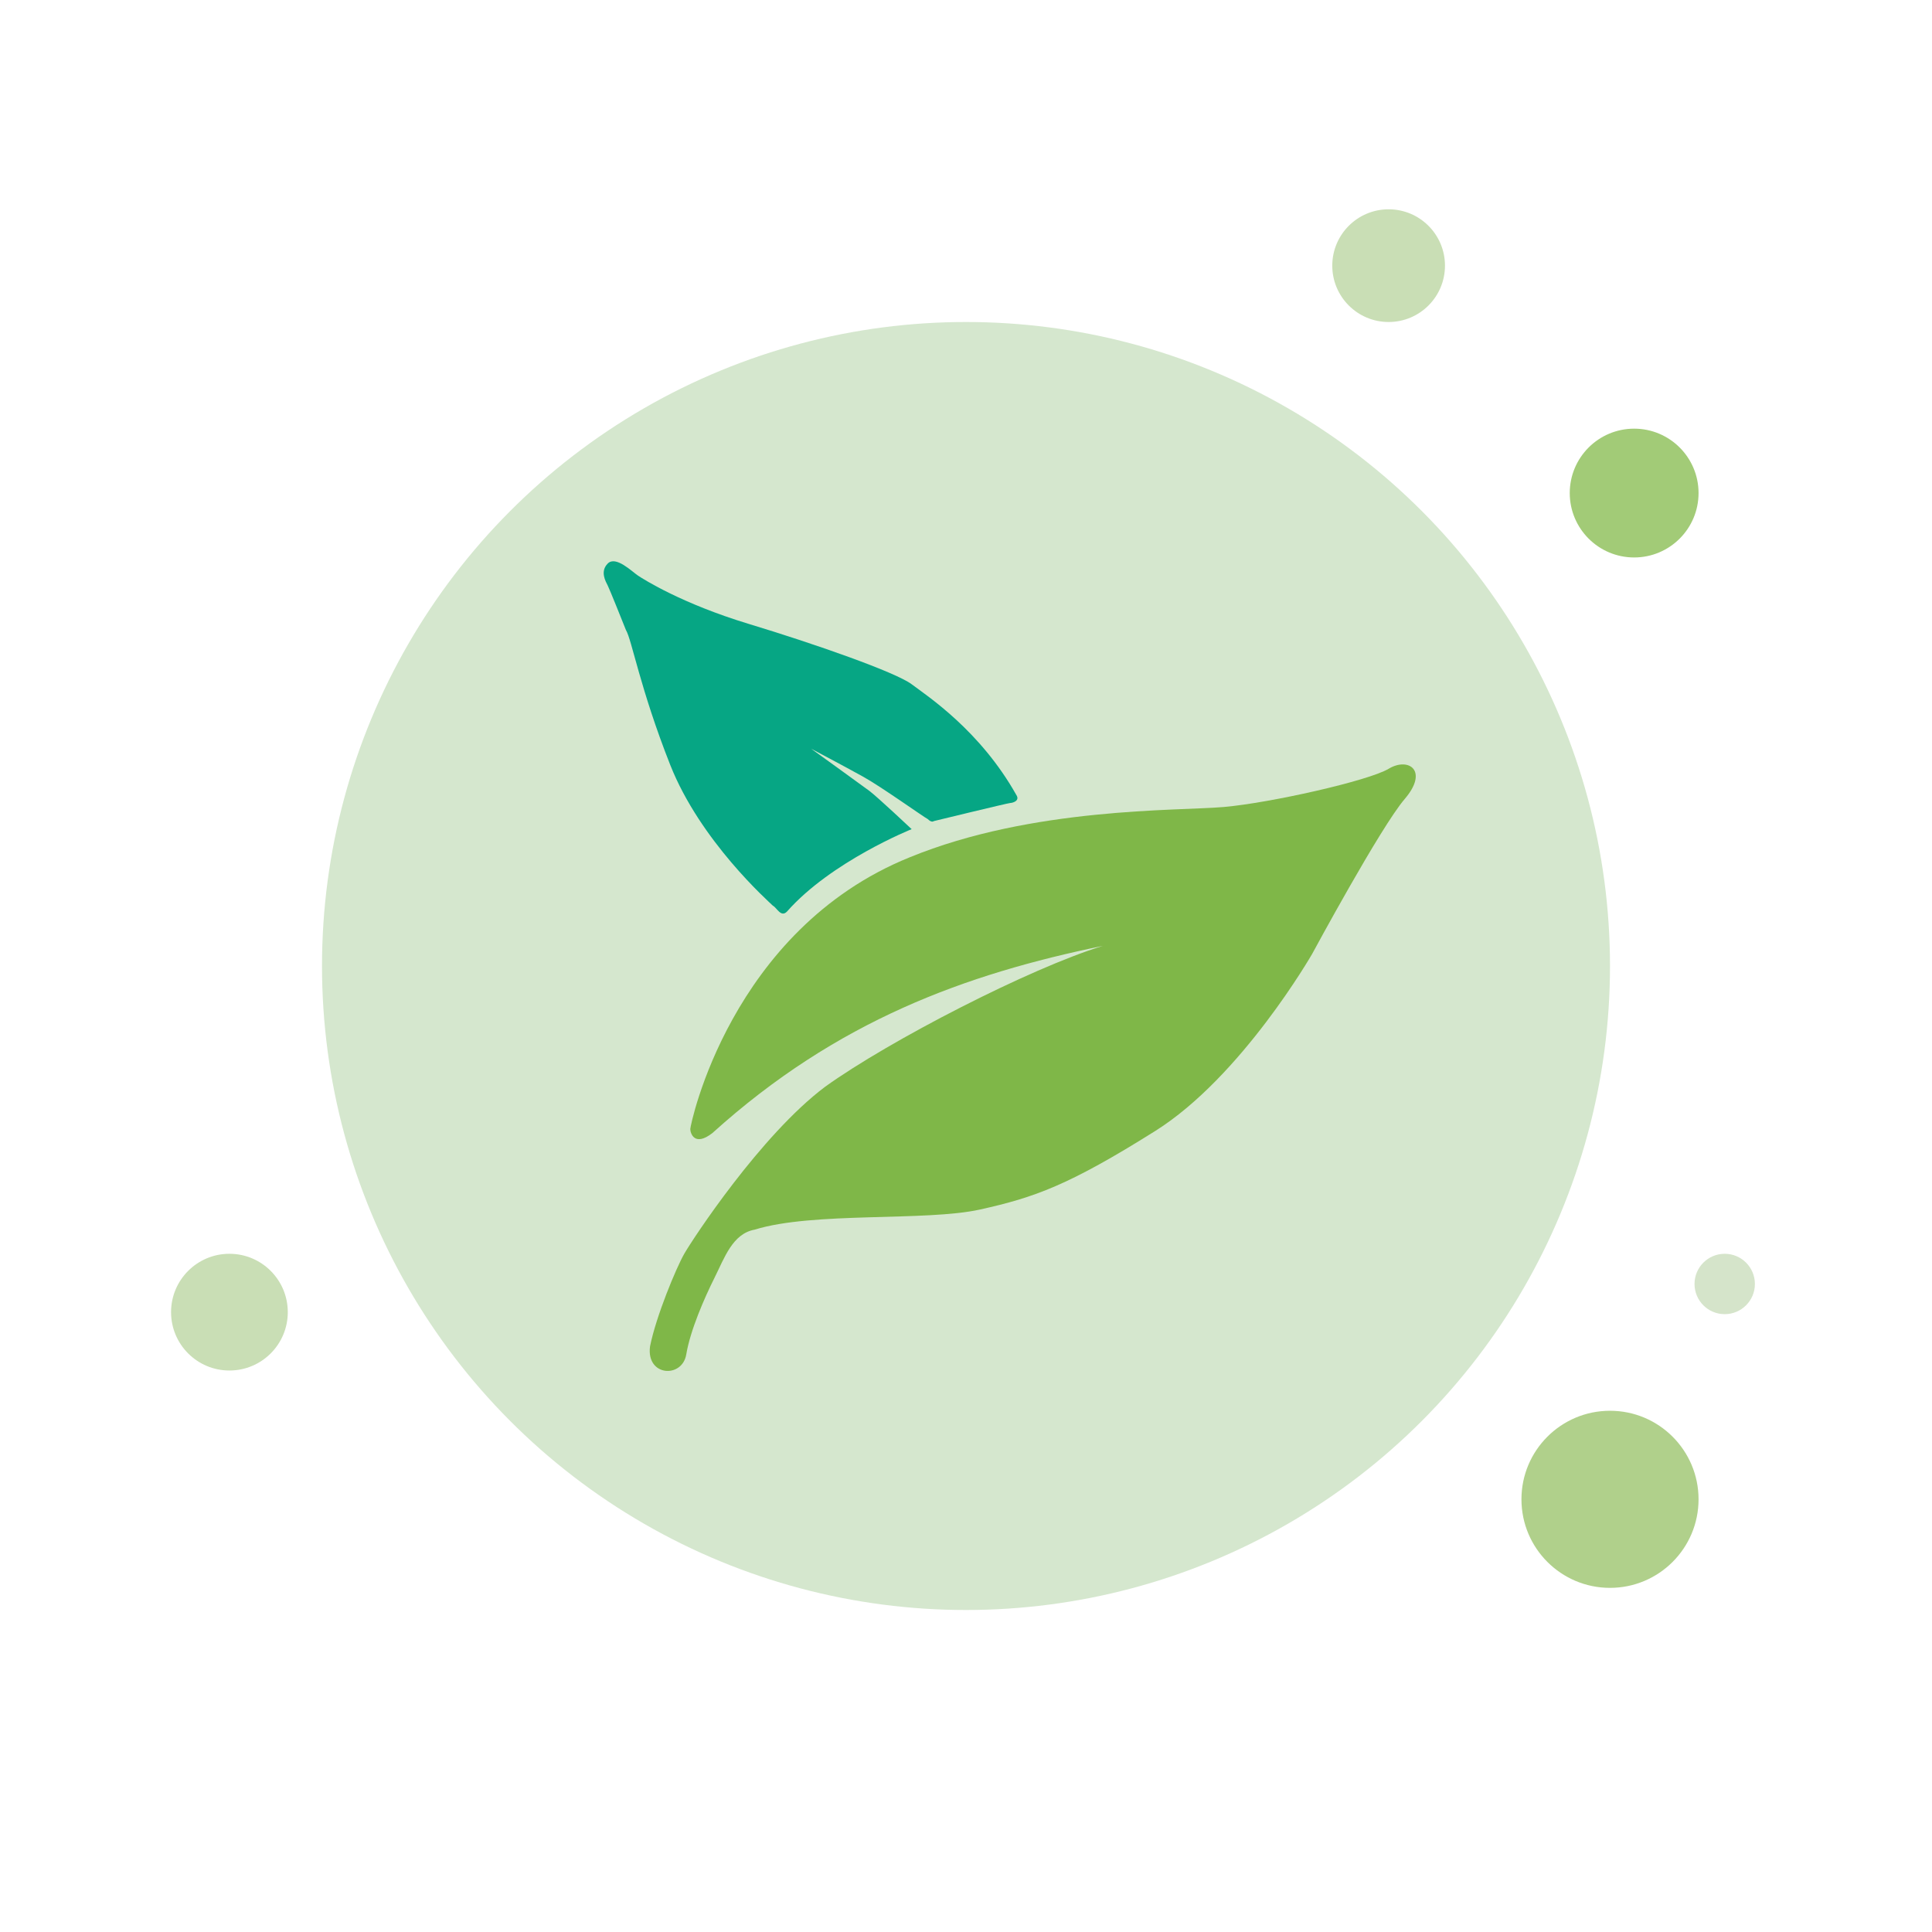
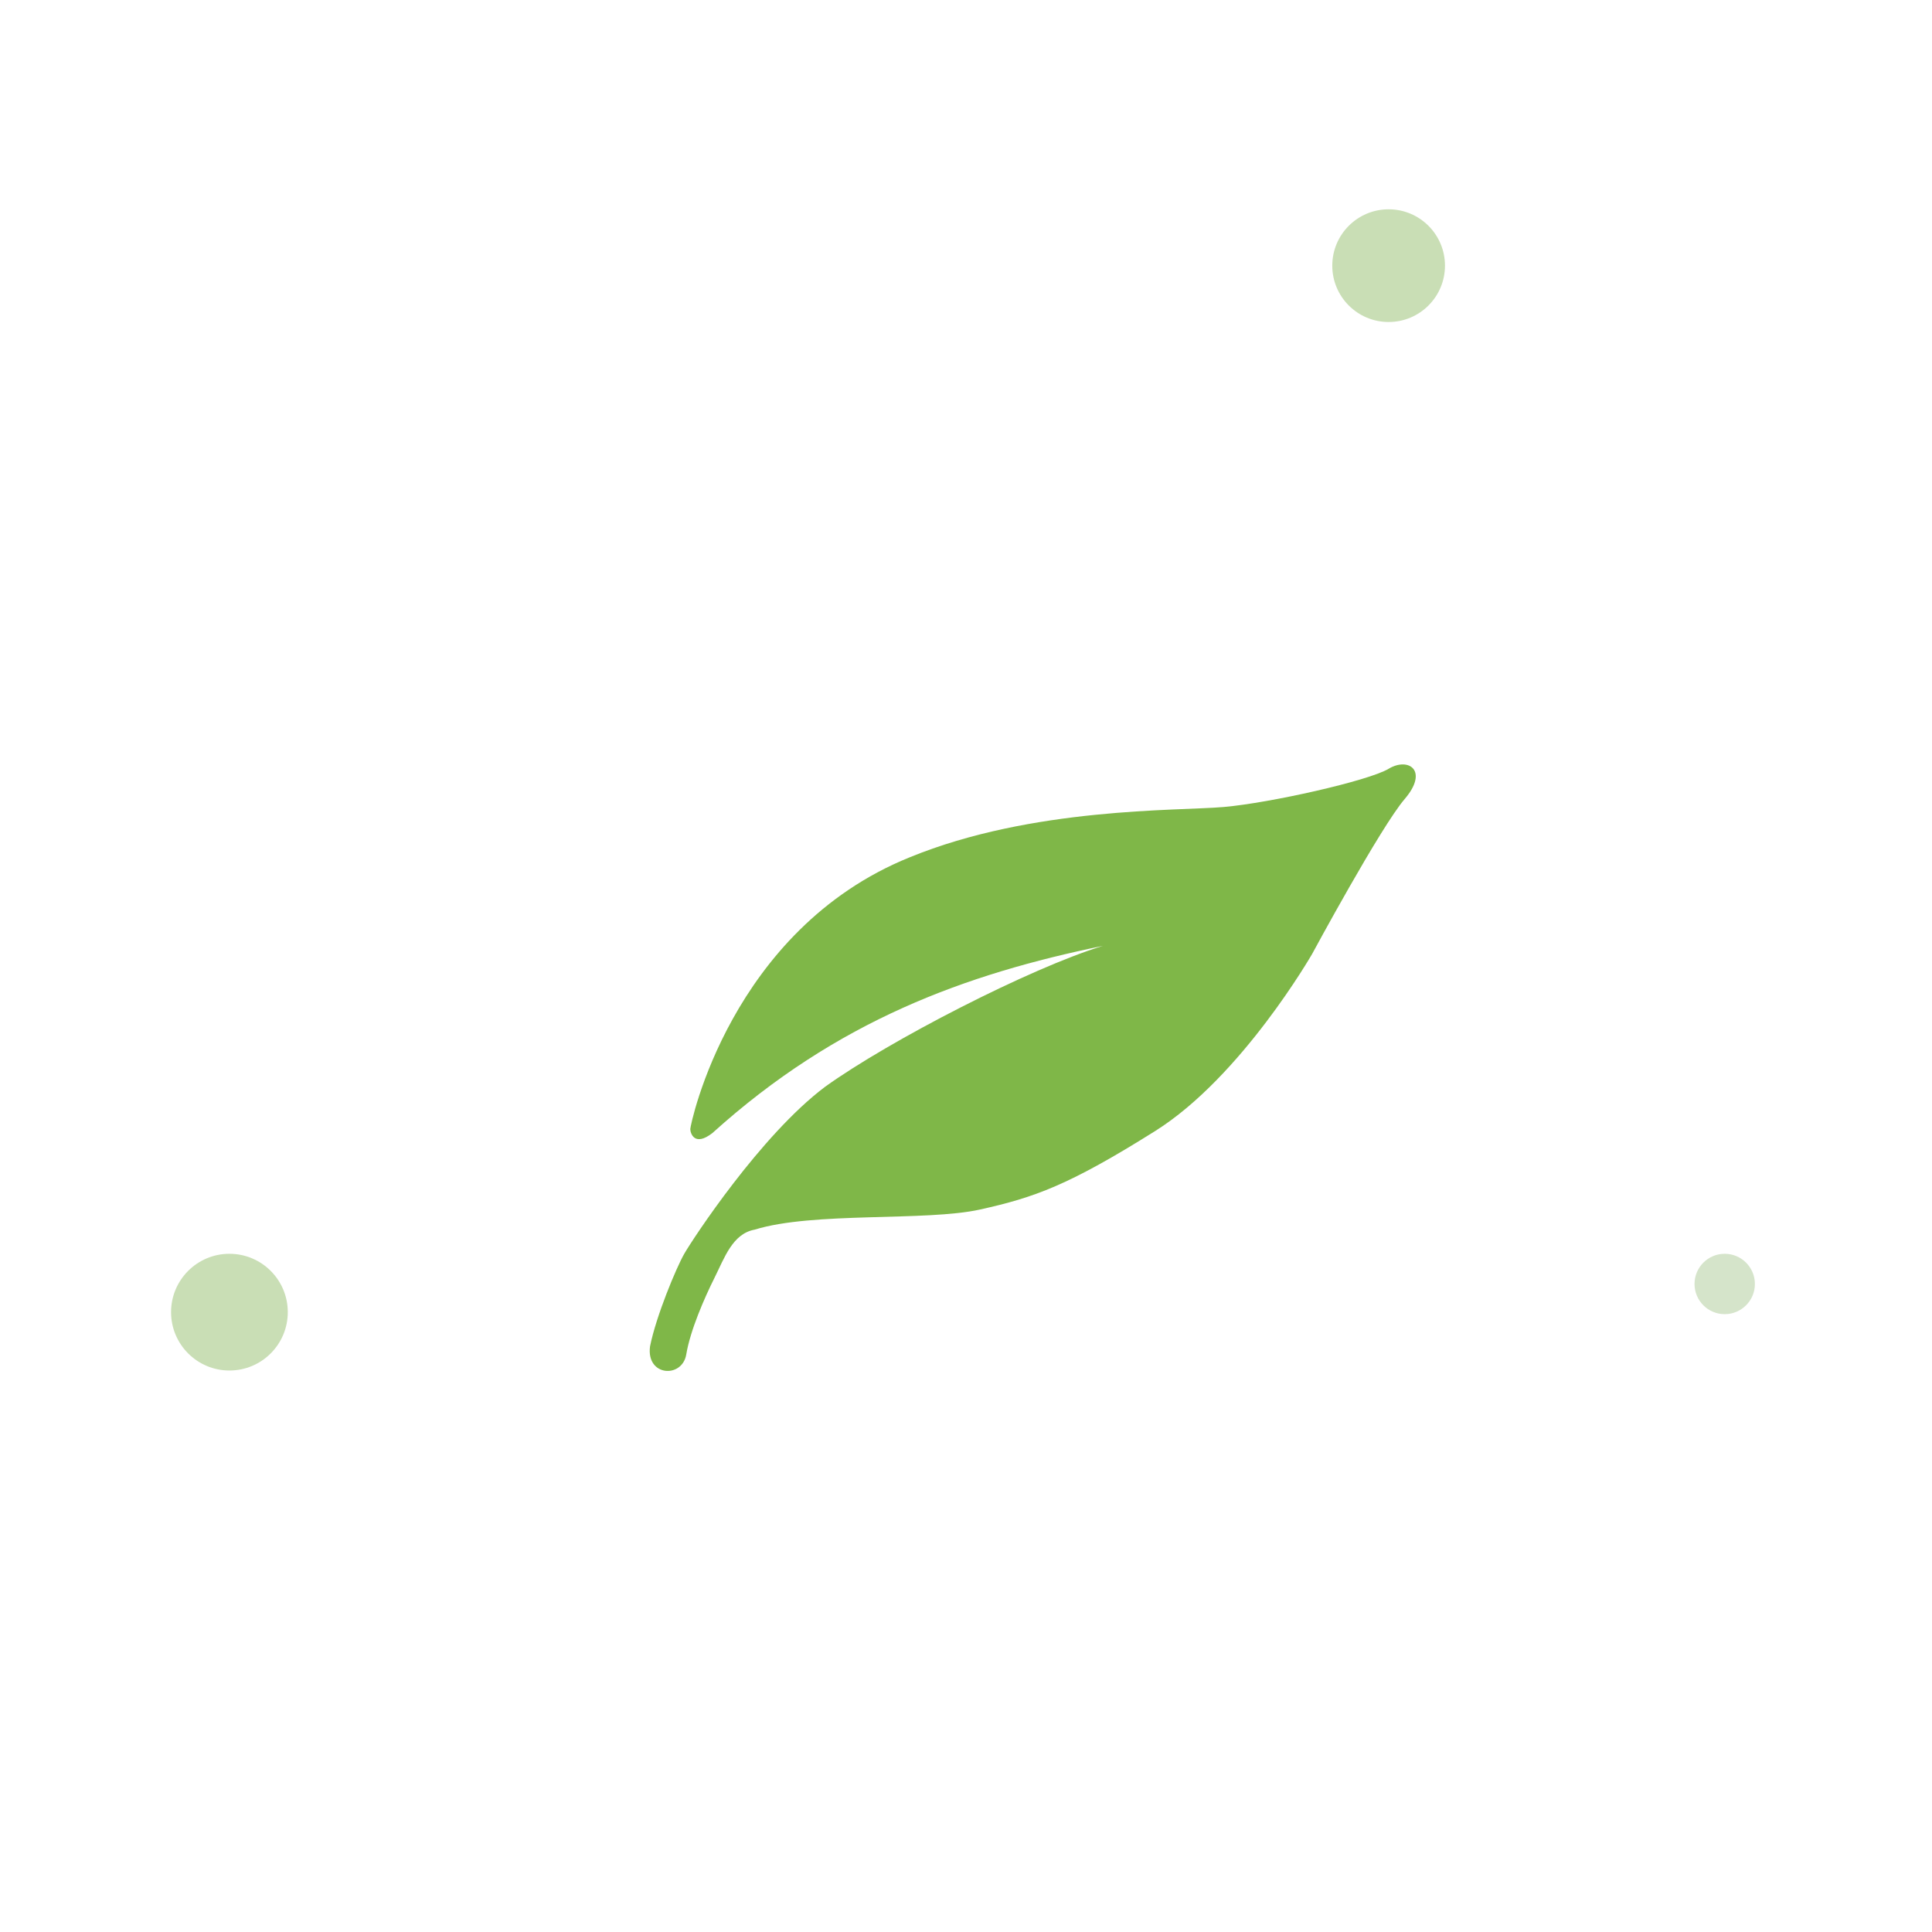
<svg xmlns="http://www.w3.org/2000/svg" version="1.1" id="Calque_1" x="0px" y="0px" viewBox="0 0 96 96" style="enable-background:new 0 0 96 96;" xml:space="preserve">
  <style type="text/css"> .st0{fill:#D5E7CE;} .st1{fill:#B0D08B;} .st2{fill:#A2CB77;} .st3{fill:#C9DEB5;} .st4{fill:#D5E4CA;} .st5{fill:#7FB748;} .st6{fill:#06A684;} </style>
-   <circle class="st0" cx="48" cy="48" r="32" />
-   <circle class="st1" cx="80" cy="74.5" r="4.4" />
-   <circle class="st2" cx="81.2" cy="24.5" r="3.2" />
  <circle class="st3" cx="69" cy="13.2" r="2.8" />
  <circle class="st4" cx="85.7" cy="63.8" r="1.5" />
  <circle class="st3" cx="11.4" cy="65.2" r="2.9" />
  <path class="st5" d="M34.3,56.1c0-0.2,2-9.9,10.9-13.5c6.1-2.5,13.3-2.3,15.6-2.5c2.3-0.2,7.2-1.3,8.2-1.9s2,0.1,0.8,1.5 c-1.2,1.4-4.6,7.7-4.6,7.7s-3.5,6.1-7.8,8.8s-6,3.3-8.7,3.9s-8.3,0.1-11.2,1c-1.1,0.2-1.5,1.4-2,2.4c-0.5,1-1.2,2.6-1.4,3.8 c-0.2,1.2-2,1.1-1.8-0.4c0.3-1.5,1.3-3.9,1.7-4.6s3.8-5.9,7-8.3c3.2-2.3,10.2-5.9,13.8-7c-6.8,1.4-13.2,3.7-19.4,9.3 C34.5,57,34.3,56.3,34.3,56.1z" />
-   <path class="st6" d="M45.3,41.2c0,0-4,1.6-6.2,4.1c-0.3,0.3-0.5-0.2-0.7-0.3c-0.2-0.2-3.6-3.2-5.1-7c-1.5-3.8-1.9-6.2-2.2-6.7 c-0.2-0.5-0.8-2-0.9-2.2c-0.1-0.2-0.4-0.7,0-1.1s1.2,0.4,1.5,0.6s2.2,1.4,5.5,2.4s7.3,2.4,8.1,3c0.8,0.6,3.4,2.3,5.2,5.5 c0.2,0.3-0.2,0.4-0.3,0.4c-0.1,0-3.8,0.9-3.8,0.9s-0.1,0.1-0.3-0.1c-0.2-0.1-2.3-1.6-3.2-2.1c-0.9-0.5-2.6-1.4-2.6-1.4 s2.5,1.8,2.9,2.1S45.3,41.2,45.3,41.2z" />
</svg>